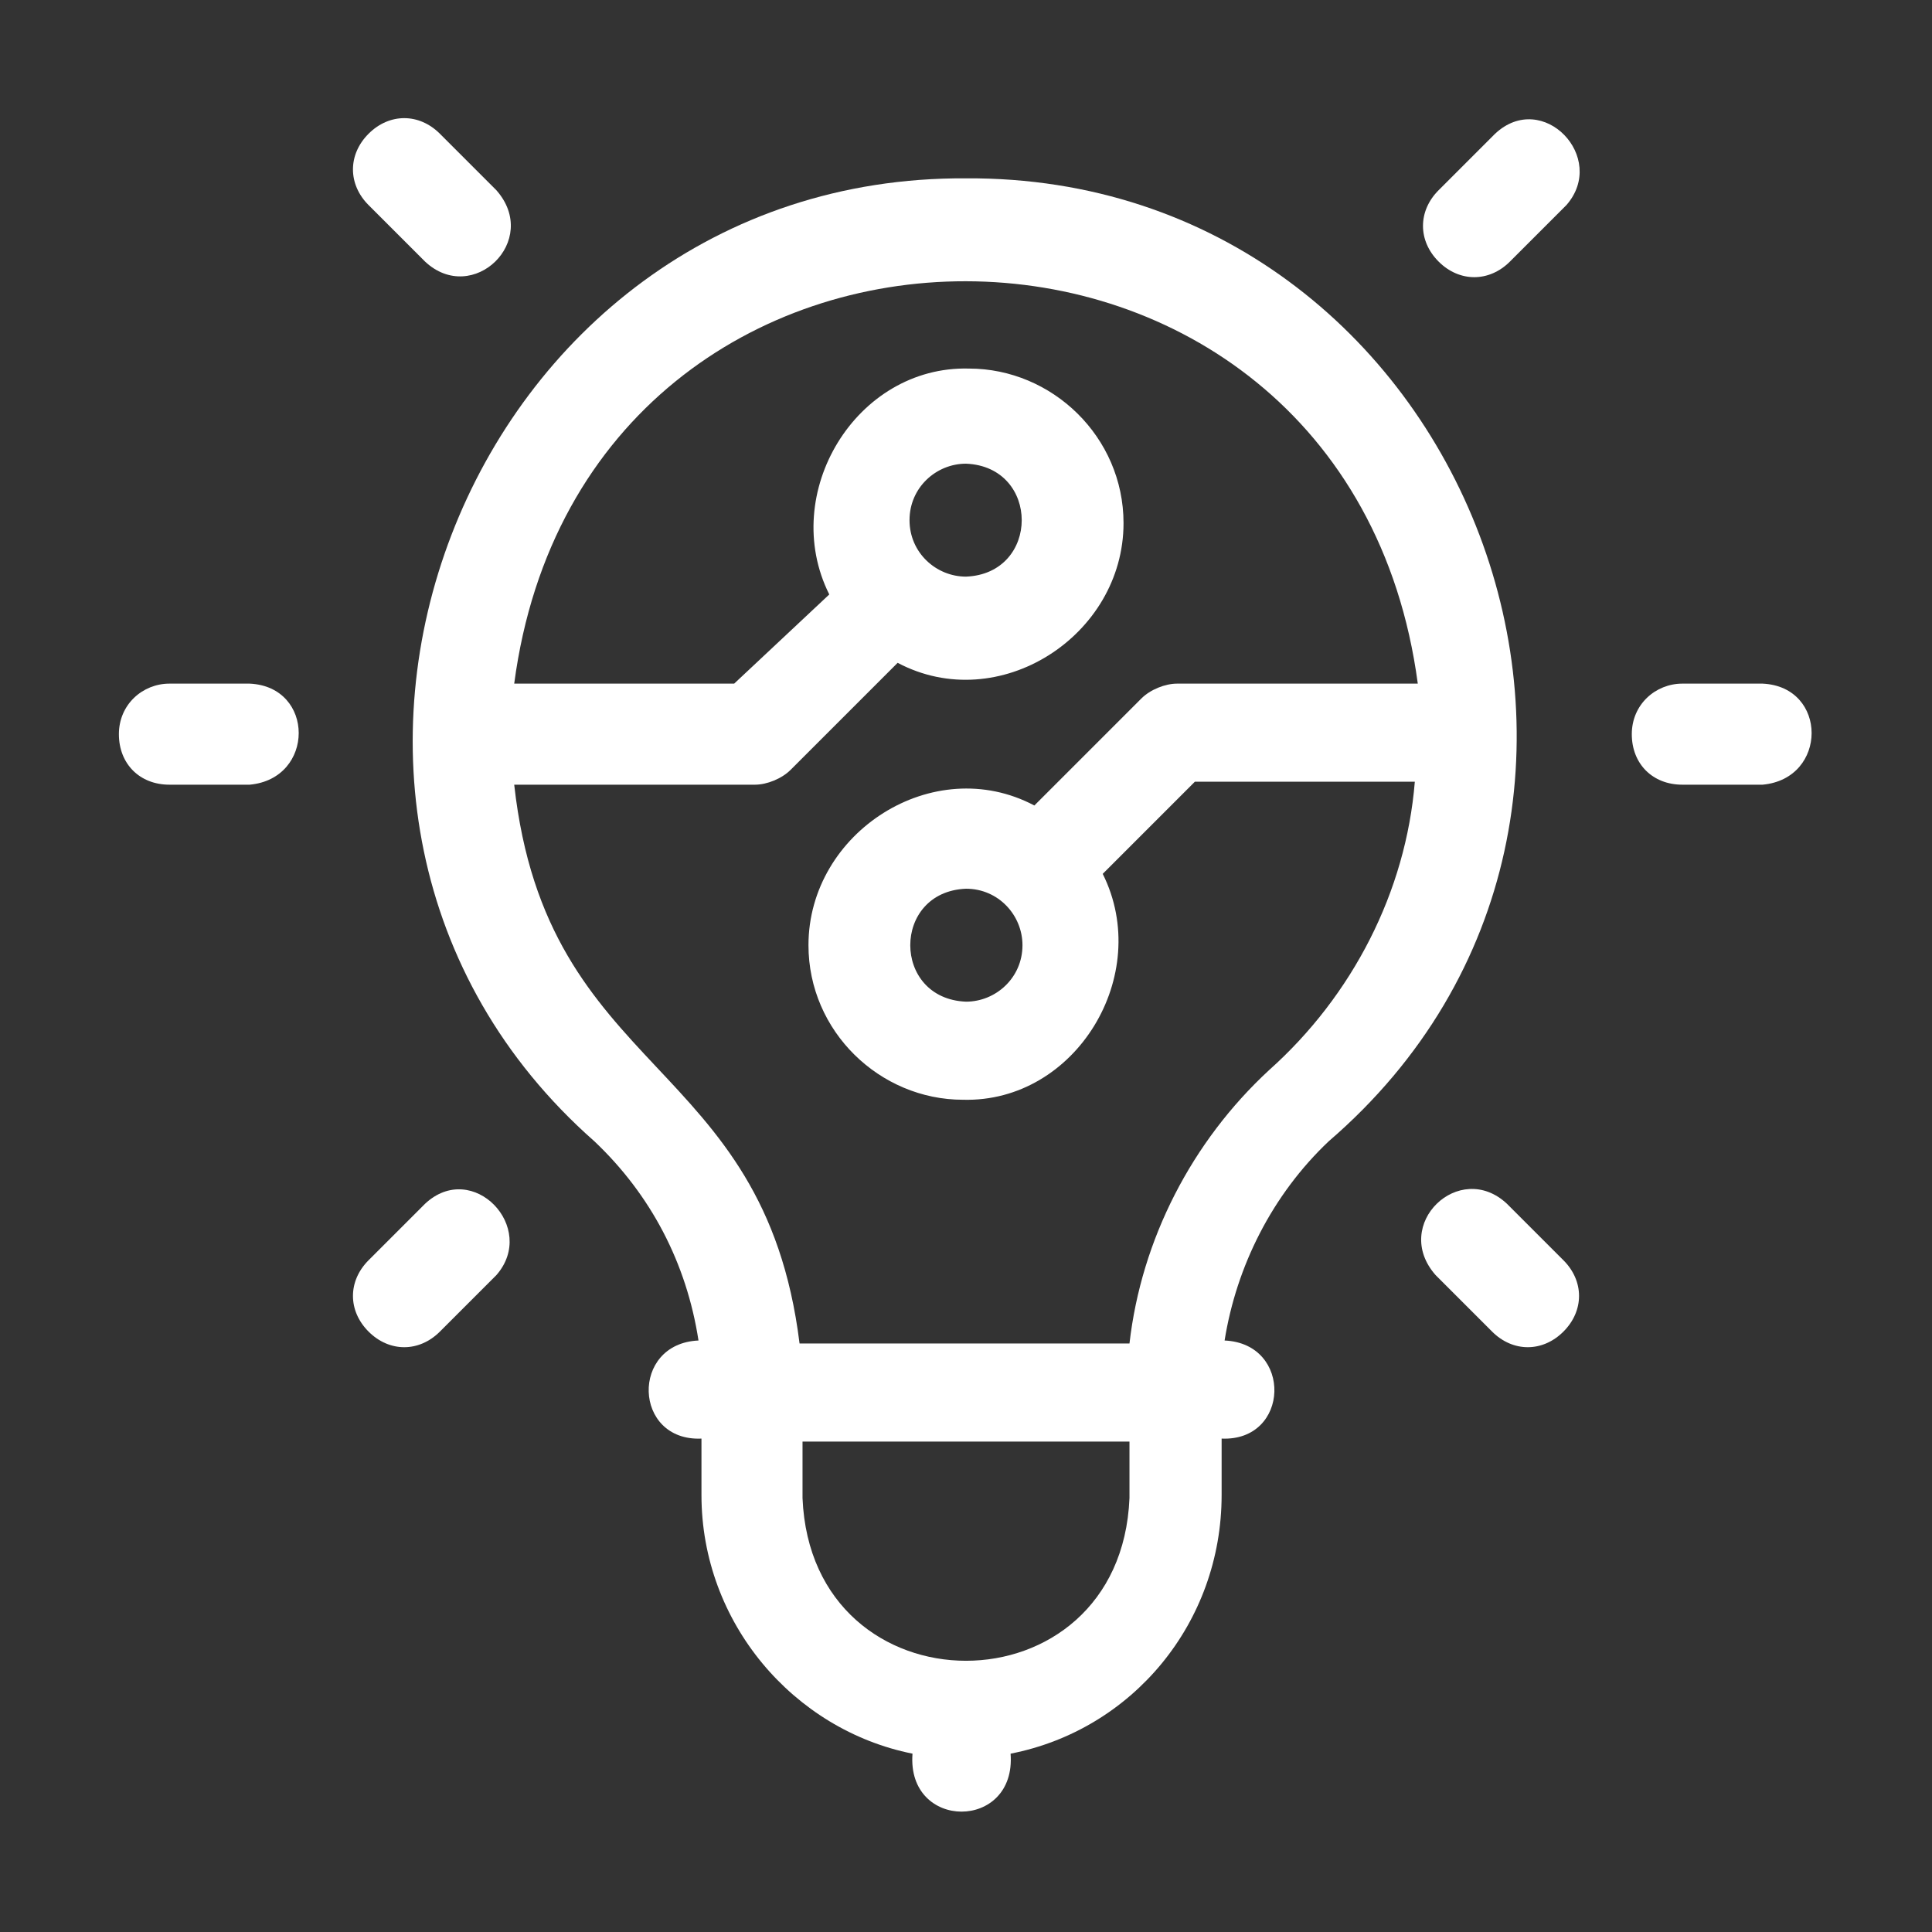
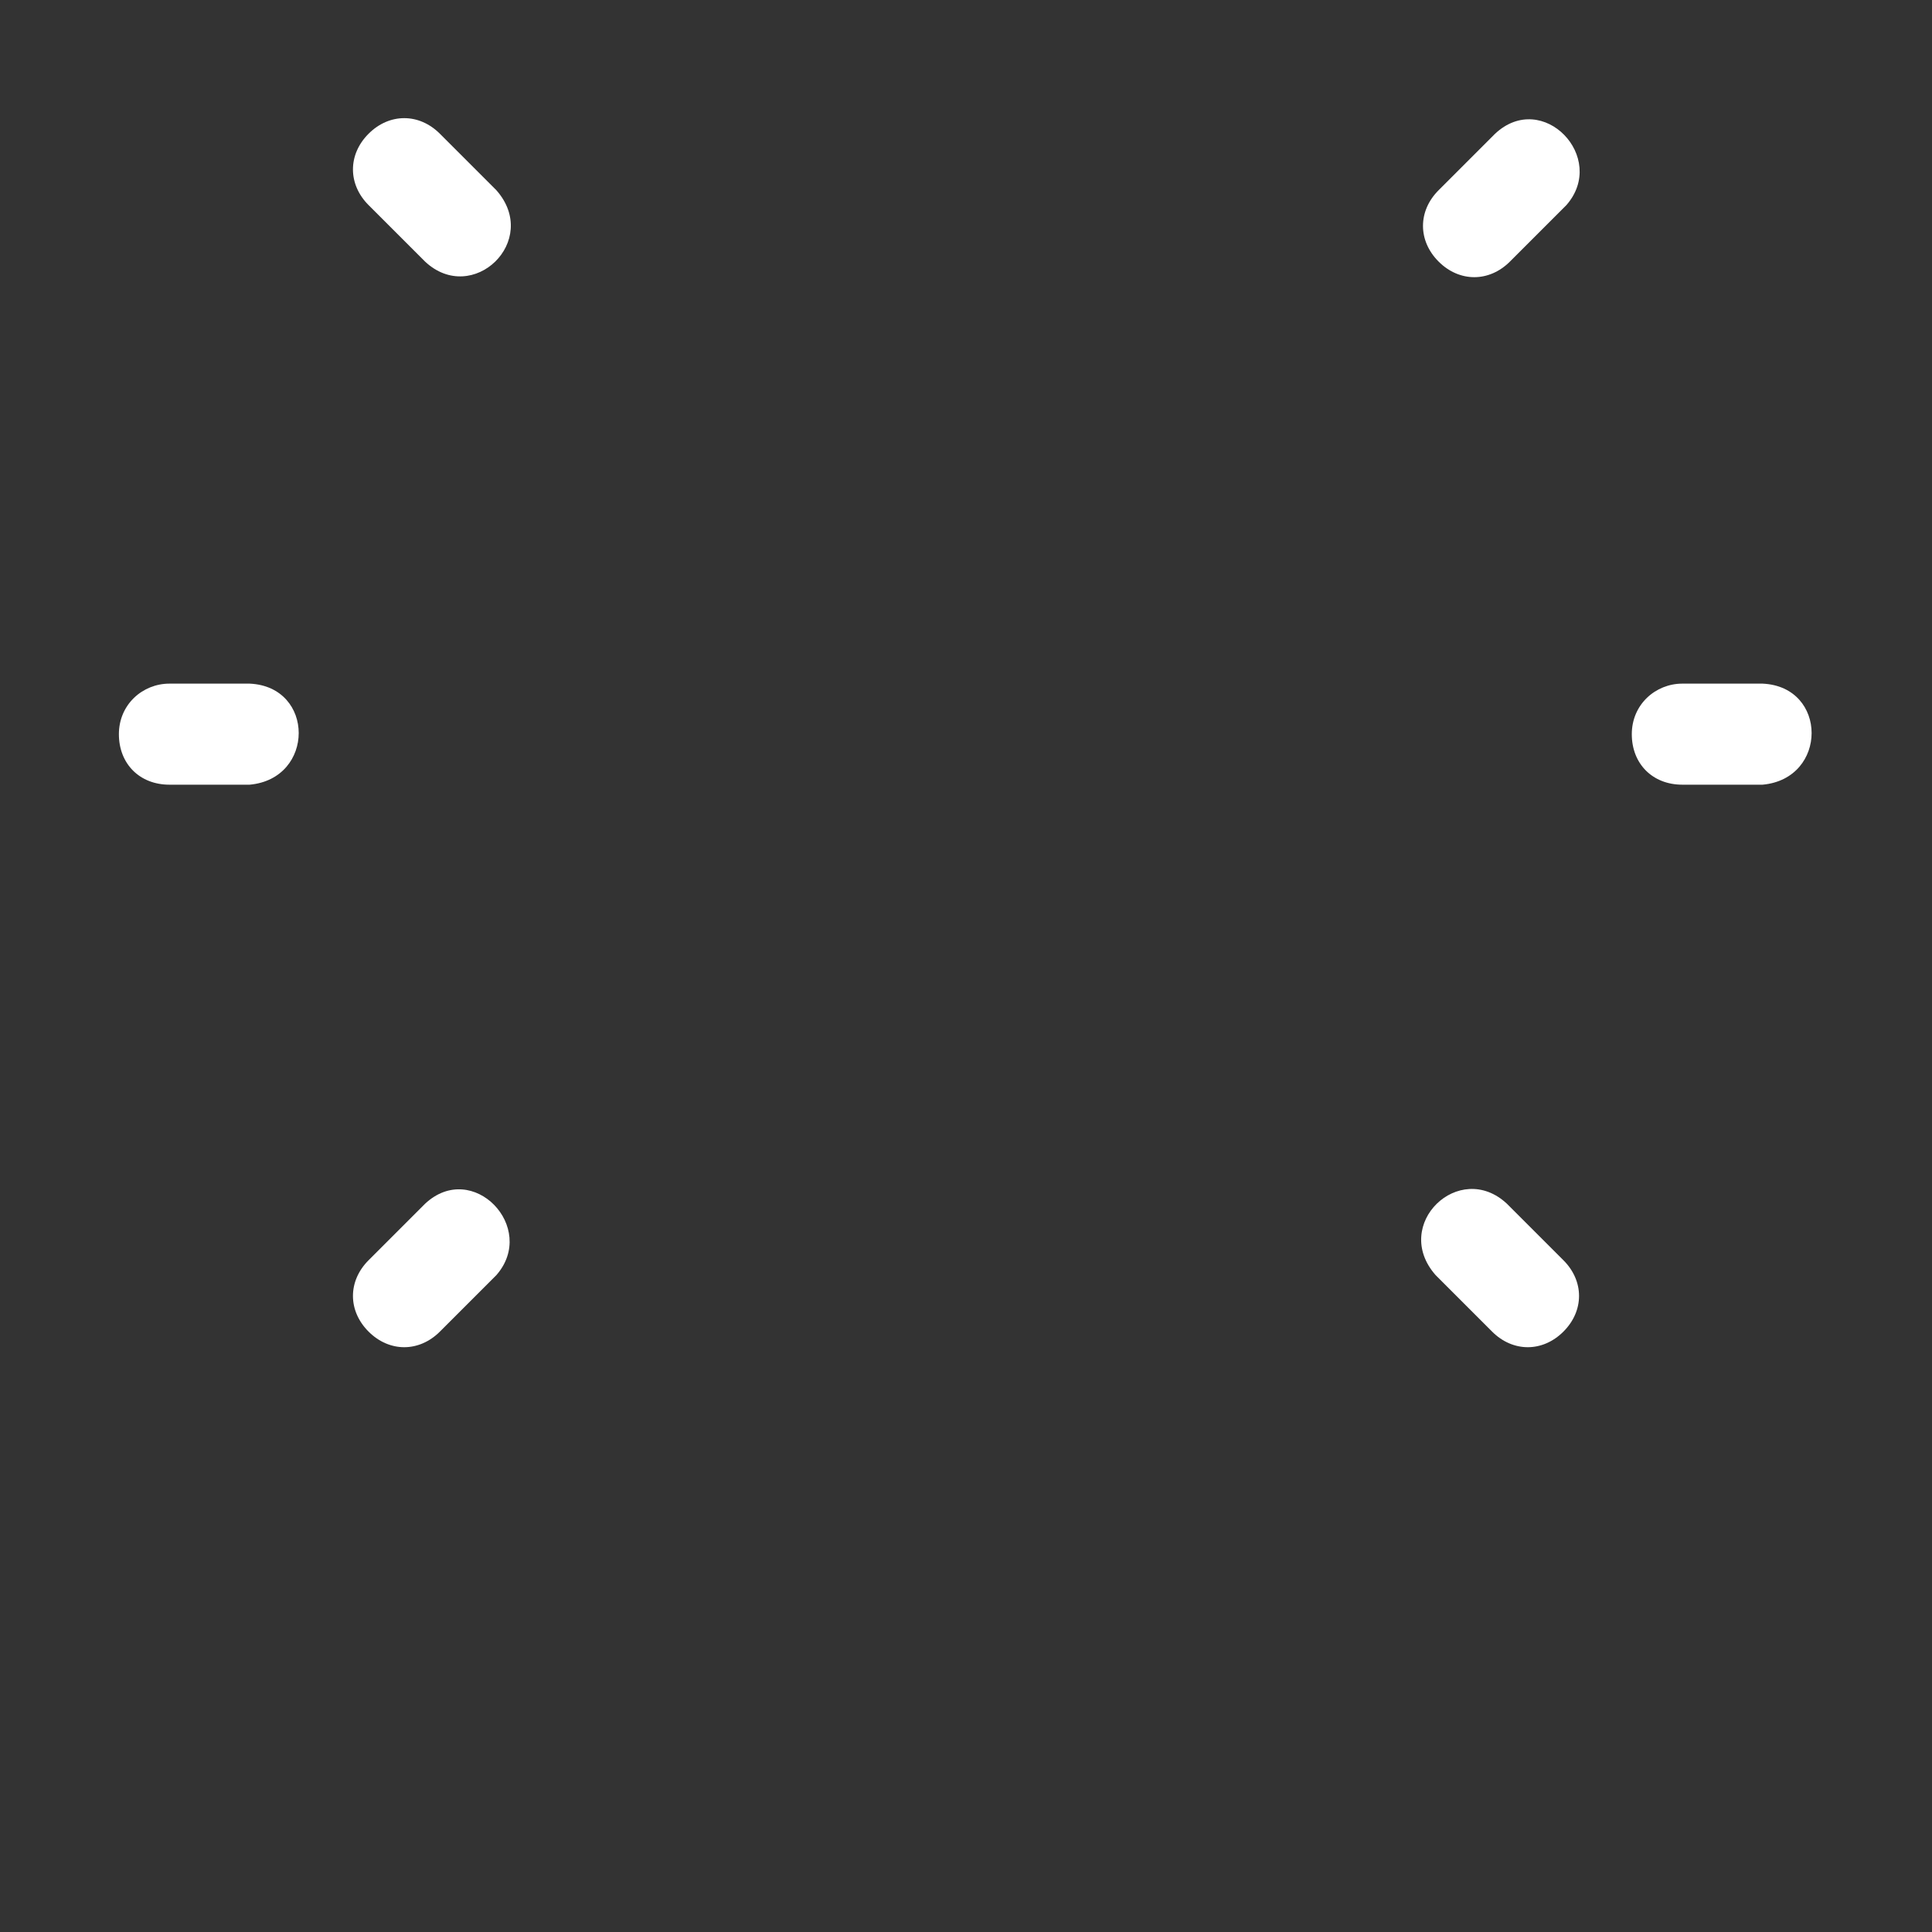
<svg xmlns="http://www.w3.org/2000/svg" version="1.1" id="Layer_1" x="0px" y="0px" viewBox="0 0 65 65" style="enable-background:new 0 0 65 65;" xml:space="preserve">
  <rect x="0" y="0" width="65" height="65" fill="#333333" stroke="none" />
  <style type="text/css">
	.st0{fill:#FFFFFF;}
</style>
  <g>
    <path class="st0" d="M8.4,23H5.7C4.8,23,4,23.7,4,24.7s0.7,1.7,1.7,1.7h2.7C10.6,26.2,10.6,23.1,8.4,23z" />
    <path class="st0" d="M59.3,23h-2.7c-0.9,0-1.7,0.7-1.7,1.7s0.7,1.7,1.7,1.7h2.7C61.5,26.2,61.5,23.1,59.3,23z" />
    <path class="st0" d="M14.3,8.8c1.6,1.5,3.9-0.7,2.4-2.4l-1.9-1.9c-0.7-0.7-1.7-0.7-2.4,0c-0.7,0.7-0.7,1.7,0,2.4L14.3,8.8z" />
    <path class="st0" d="M50.7,40.5c-1.6-1.5-3.9,0.7-2.4,2.4l1.9,1.9c0.7,0.7,1.7,0.7,2.4,0c0.7-0.7,0.7-1.7,0-2.4L50.7,40.5z" />
    <path class="st0" d="M14.3,40.5l-1.9,1.9c-0.7,0.7-0.7,1.7,0,2.4c0.7,0.7,1.7,0.7,2.4,0l1.9-1.9C18.1,41.3,15.9,39,14.3,40.5z" />
    <path class="st0" d="M50.3,4.5l-1.9,1.9c-0.7,0.7-0.7,1.7,0,2.4c0.7,0.7,1.7,0.7,2.4,0l1.9-1.9C54.1,5.3,51.9,3,50.3,4.5z" />
-     <path class="st0" d="M32.5,6C15.6,5.9,7.4,27.3,20,38.4c1.9,1.8,3.1,4.1,3.5,6.7c-2.3,0.1-2.2,3.4,0.1,3.3v1.9   c0,4.3,3.1,7.9,7.1,8.7c-0.2,2.6,3.5,2.6,3.3,0c4.1-0.8,7.1-4.4,7.1-8.7v-1.9c2.3,0.1,2.4-3.2,0.1-3.3c0.4-2.5,1.6-4.9,3.5-6.7   C57.6,27.3,49.4,5.9,32.5,6z M38,50.4c-0.3,7.3-10.7,7.3-11,0v-1.9h11V50.4z M42.7,36c-2.6,2.4-4.3,5.7-4.7,9.2H26.9   c-1.2-9.7-8.5-8.9-9.6-18.8h8.1c0.4,0,0.9-0.2,1.2-0.5l3.6-3.6c3.4,1.8,7.6-0.9,7.6-4.7c0-2.9-2.4-5.2-5.2-5.2   c-3.8-0.1-6.4,4.2-4.7,7.6L24.7,23h-7.4c2.4-18.1,28-18,30.4,0h-8.1c-0.4,0-0.9,0.2-1.2,0.5l-3.6,3.6c-3.4-1.8-7.6,0.9-7.6,4.7   c0,2.9,2.4,5.2,5.2,5.2c3.8,0.1,6.4-4.2,4.7-7.6l3.1-3.1h7.4C47.3,30,45.5,33.5,42.7,36L42.7,36z M30.6,17.5c0-1.1,0.9-1.9,1.9-1.9   c2.5,0.1,2.5,3.7,0,3.8C31.5,19.4,30.6,18.6,30.6,17.5z M34.4,31.8c0,1.1-0.9,1.9-1.9,1.9c-2.5-0.1-2.5-3.7,0-3.8   C33.6,29.9,34.4,30.8,34.4,31.8z" />
  </g>
</svg>